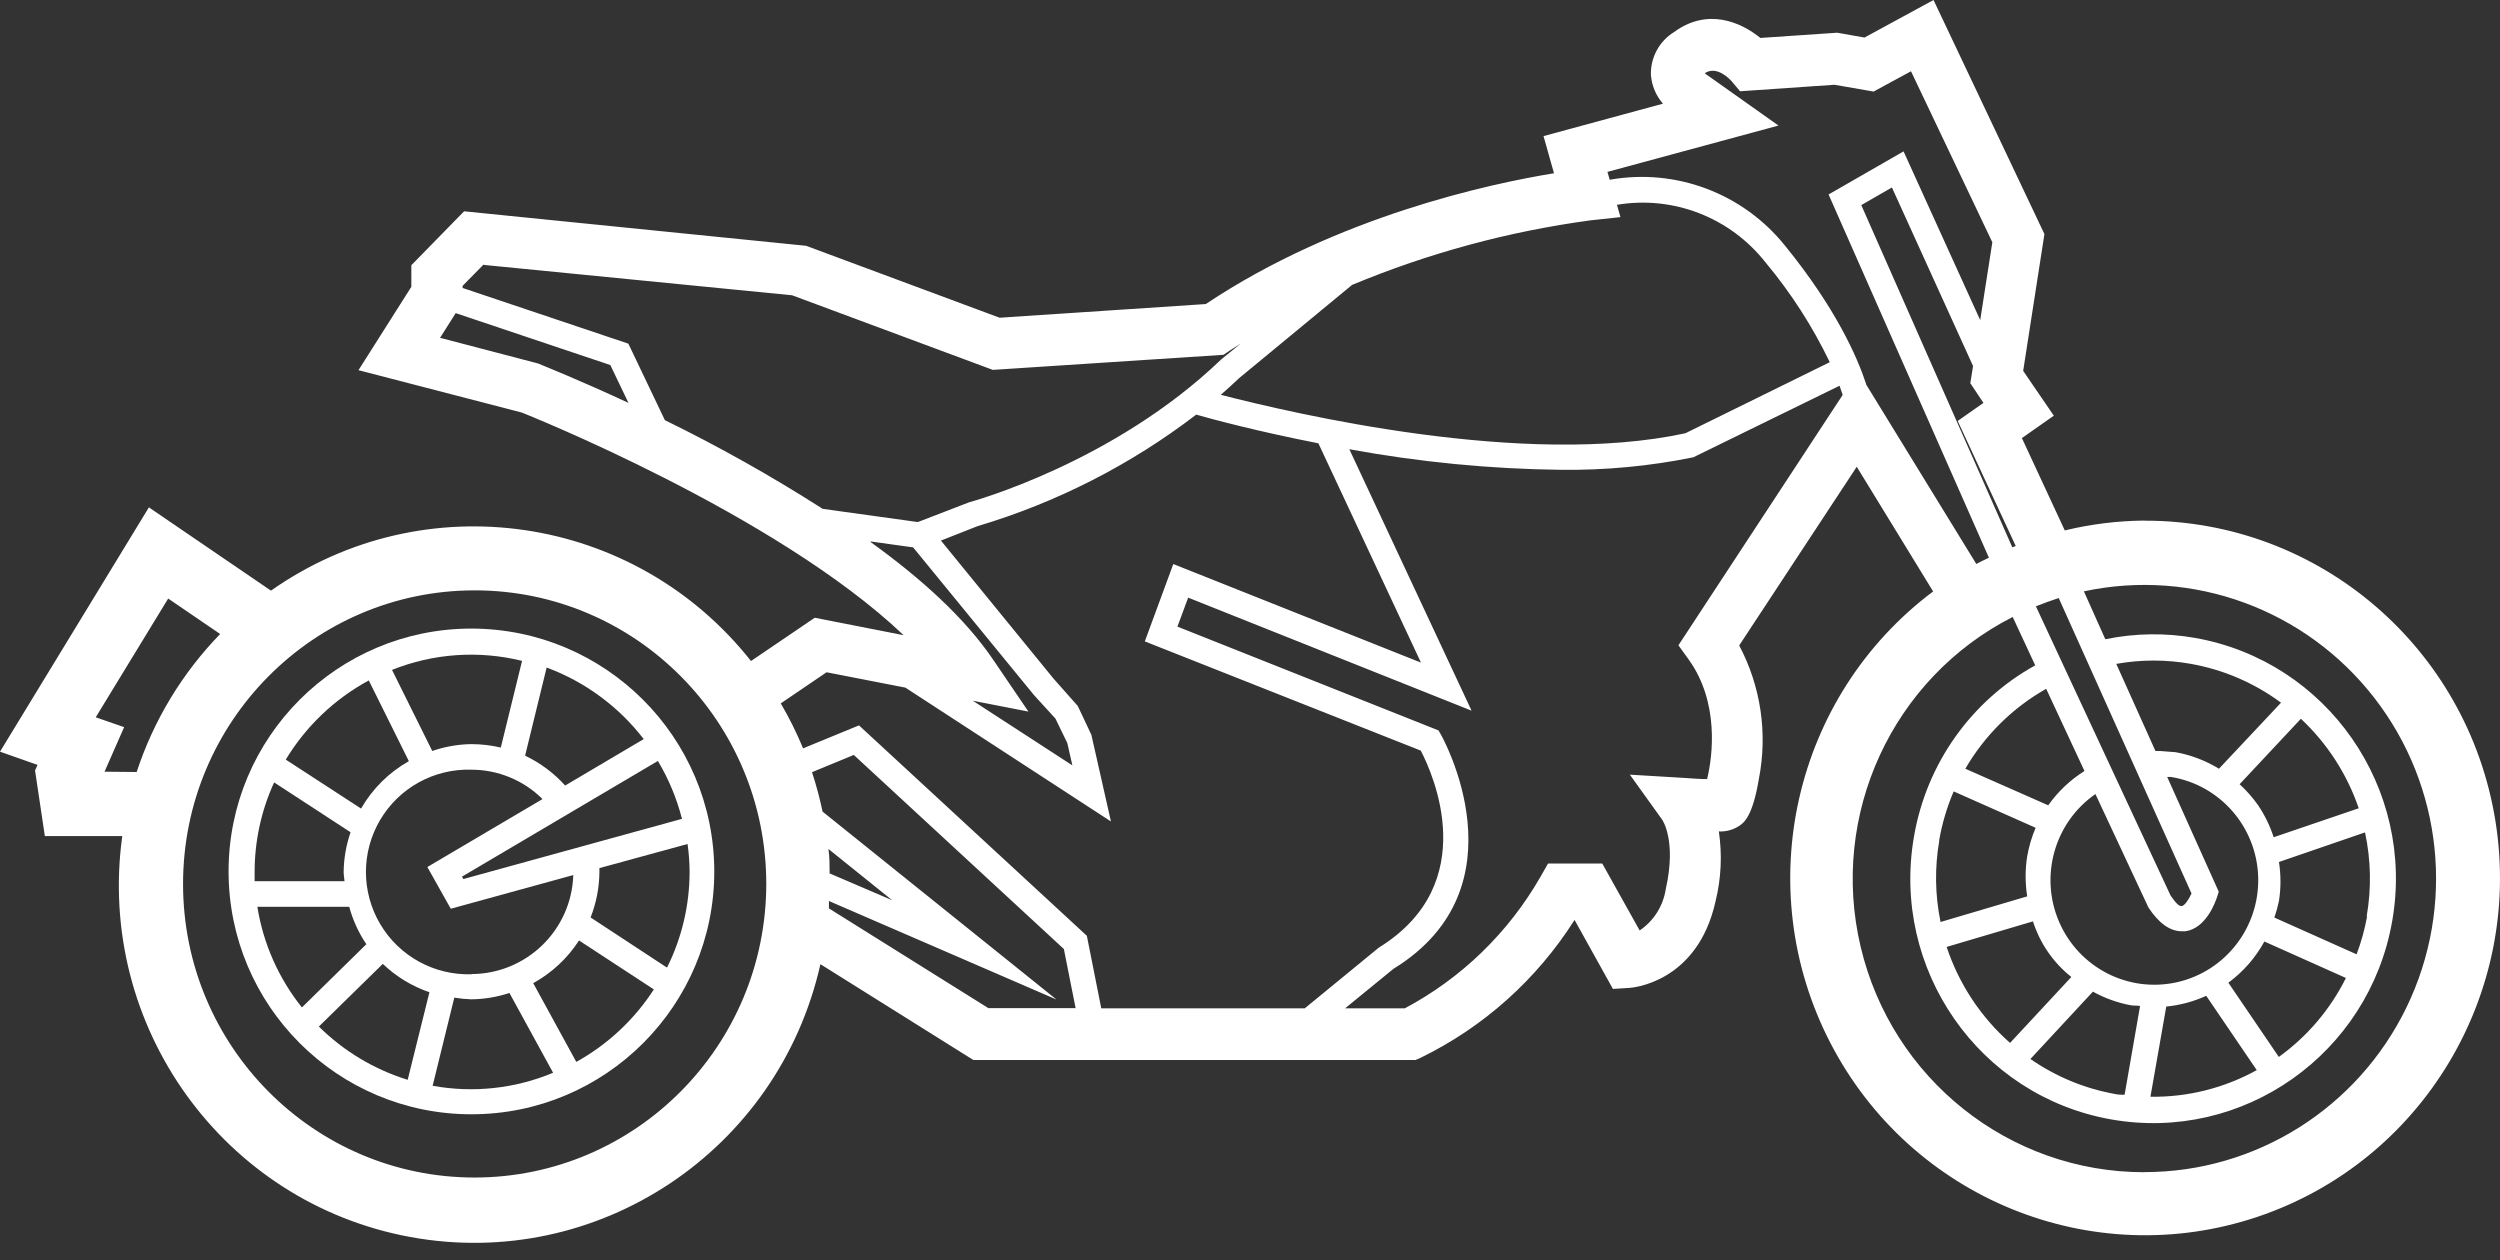
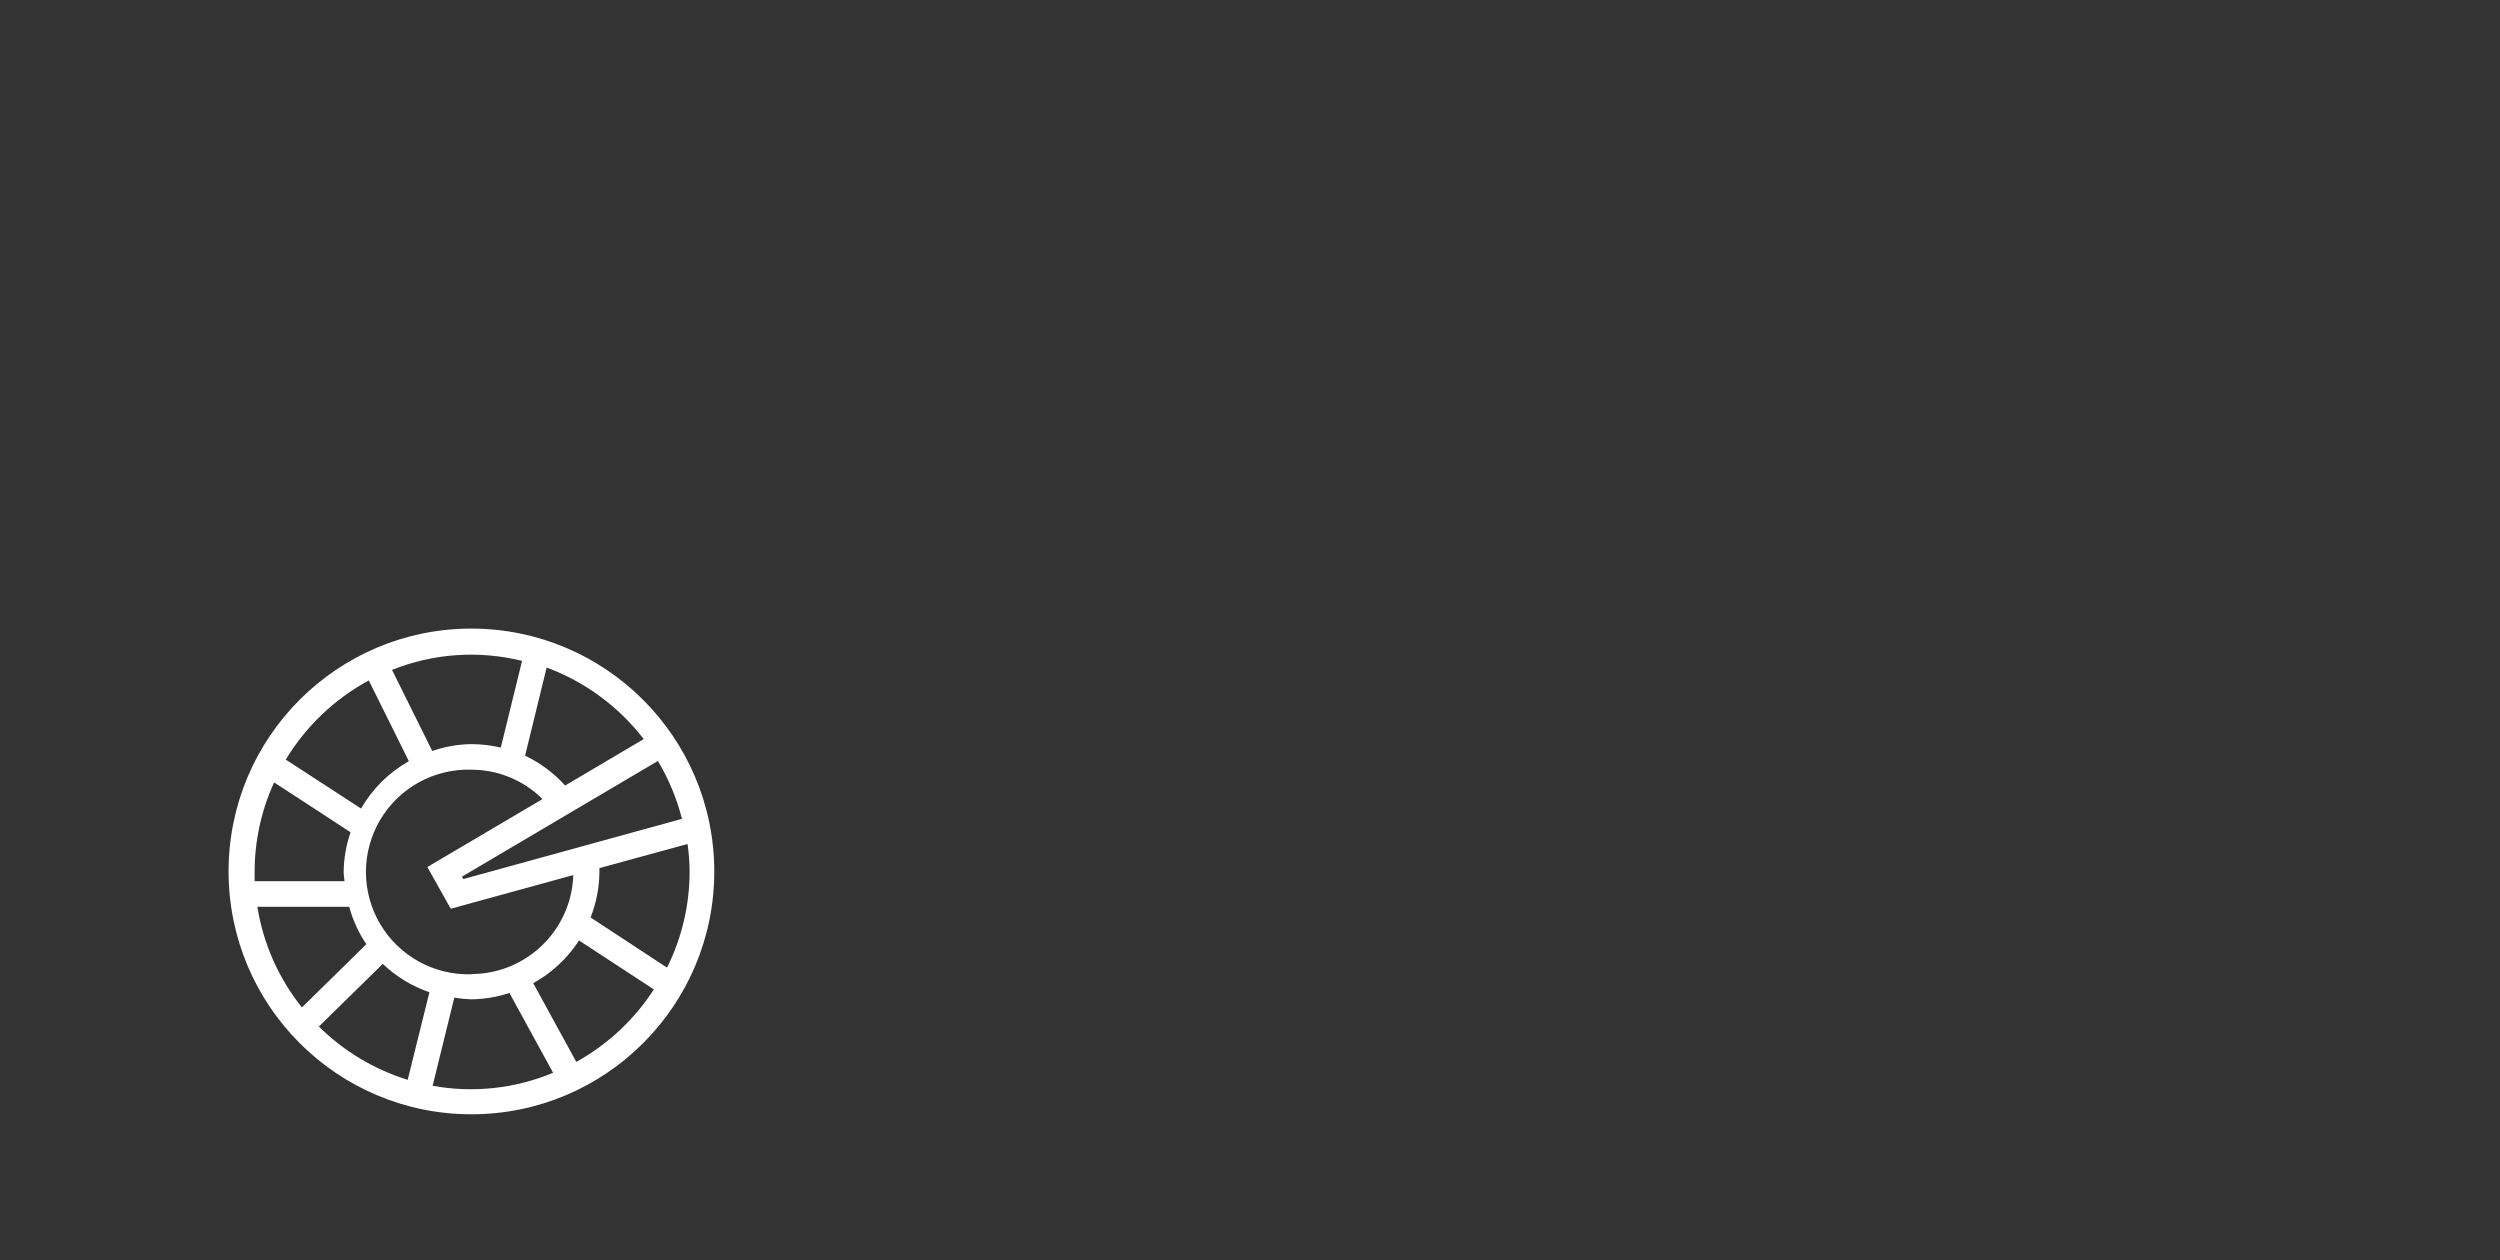
<svg xmlns="http://www.w3.org/2000/svg" width="125" height="63" viewBox="0 0 125 63">
  <rect x="0" y="0" width="125" height="63" fill="#333333" stroke="none" />
  <g fill="#FFF">
    <path d="M33.325,48.365 L29.53,45.873 C29.816,45.146 29.965,44.372 29.971,43.591 C29.971,43.527 29.971,43.469 29.971,43.405 L34.378,42.2 C34.443,42.661 34.477,43.126 34.48,43.591 C34.479,45.247 34.095,46.881 33.359,48.365 L33.325,48.365 Z M28.82,53.105 L26.661,49.158 C27.589,48.647 28.377,47.913 28.952,47.023 L32.693,49.471 C31.718,50.979 30.386,52.224 28.815,53.095 L28.82,53.105 Z M21.632,54.289 L22.715,49.883 C22.998,49.929 23.284,49.957 23.571,49.966 C24.217,49.959 24.858,49.851 25.471,49.648 L27.655,53.638 C25.753,54.433 23.661,54.659 21.632,54.289 Z M13.691,39.111 L17.529,41.613 C17.308,42.251 17.191,42.921 17.182,43.596 C17.182,43.753 17.216,43.904 17.226,44.061 L12.731,44.061 C12.731,43.904 12.731,43.753 12.731,43.596 C12.731,42.048 13.065,40.518 13.71,39.111 L13.691,39.111 Z M18.44,34.024 L20.443,38.058 C19.448,38.619 18.623,39.438 18.053,40.428 L14.288,37.98 C15.294,36.316 16.726,34.95 18.435,34.024 L18.44,34.024 Z M26.103,33.044 L25.04,37.378 C24.559,37.265 24.066,37.207 23.571,37.206 C22.904,37.215 22.243,37.331 21.613,37.549 L19.601,33.495 C21.667,32.667 23.942,32.51 26.103,33.044 Z M23.165,43.953 L23.101,43.831 L32.894,38.048 C33.434,38.949 33.839,39.924 34.099,40.942 L23.165,43.953 Z M19.14,48.194 C19.805,48.83 20.601,49.314 21.471,49.613 L20.384,53.991 C18.711,53.473 17.187,52.56 15.943,51.327 L19.14,48.194 Z M18.313,47.214 L15.096,50.372 C13.93,48.916 13.162,47.181 12.868,45.339 L17.461,45.339 C17.643,46.009 17.934,46.644 18.323,47.219 L18.313,47.214 Z M23.571,48.713 C21.707,48.77 19.958,47.808 19.009,46.202 C18.059,44.596 18.059,42.601 19.009,40.994 C19.958,39.388 21.707,38.426 23.571,38.484 C24.904,38.486 26.182,39.014 27.126,39.953 L21.368,43.351 L22.538,45.437 L28.664,43.753 C28.577,46.507 26.322,48.696 23.567,48.703 L23.571,48.713 Z M32.174,36.961 L28.257,39.277 C27.695,38.652 27.014,38.145 26.255,37.784 L27.332,33.377 C29.253,34.09 30.934,35.329 32.184,36.952 L32.174,36.961 Z M23.571,31.429 C16.865,31.429 11.429,36.865 11.429,43.571 C11.429,50.278 16.865,55.714 23.571,55.714 C30.278,55.714 35.714,50.278 35.714,43.571 C35.706,36.868 30.274,31.437 23.571,31.429 Z" />
-     <path d="M107.214,58.611 C100.466,58.614 94.6,53.953 93.034,47.345 C91.468,40.738 94.613,33.912 100.635,30.848 L101.761,33.268 C98.557,35.041 96.327,38.185 95.702,41.812 C94.539,48.459 98.947,54.797 105.549,55.969 C112.151,57.14 118.446,52.701 119.61,46.055 C120.774,39.408 116.365,33.07 109.764,31.898 C108.274,31.634 106.748,31.656 105.266,31.962 L104.194,29.567 C109.647,28.401 115.284,30.468 118.715,34.892 C122.147,39.317 122.771,45.324 120.325,50.368 C117.878,55.412 112.789,58.61 107.214,58.606 L107.214,58.611 Z M93.303,19.189 C92.858,17.839 91.786,15.404 89.256,12.29 C87.148,9.663 83.788,8.398 80.485,8.988 L80.372,8.594 L88.923,6.278 L85.384,3.77 C85.332,3.738 85.283,3.702 85.237,3.661 C85.834,3.267 86.471,3.937 86.588,4.07 L87.004,4.563 L91.723,4.238 L93.68,4.578 L95.55,3.563 L99.617,12.113 L99.01,16.006 L95.178,7.569 L91.429,9.723 L99.446,27.886 C99.236,27.99 99.02,28.084 98.815,28.197 L93.303,19.218 L93.303,19.189 Z M83.916,32.257 L84.435,32.977 C85.962,35.101 85.644,37.777 85.355,38.954 C85.022,38.954 84.601,38.925 84.2,38.895 L81.493,38.733 L83.098,40.97 C83.128,41.009 83.833,42.034 83.289,44.449 C83.162,45.294 82.688,46.047 81.983,46.523 L80.113,43.177 L77.401,43.177 L77.034,43.823 C75.433,46.622 73.078,48.908 70.241,50.416 L67.255,50.416 L69.668,48.445 C76.349,44.345 72.081,36.786 72.037,36.712 L71.924,36.52 L58.871,31.331 L59.409,29.882 L73.579,35.534 L67.466,22.461 C70.966,23.105 74.514,23.45 78.072,23.491 C80.285,23.515 82.495,23.306 84.665,22.865 L91.977,19.287 C92.041,19.465 92.085,19.603 92.134,19.746 L83.916,32.272 L83.916,32.257 Z M41.446,45.42 C41.446,45.296 41.446,45.173 41.446,45.05 L52.826,49.978 L41.128,40.58 C40.989,39.914 40.813,39.256 40.6,38.609 L42.69,37.747 L53.193,47.45 L53.781,50.407 L49.42,50.407 L41.446,45.42 Z M41.481,43.655 C41.481,43.251 41.481,42.847 41.422,42.448 L44.608,45.011 L41.446,43.655 L41.481,43.655 Z M23.733,58.877 C15.681,58.877 9.154,52.306 9.153,44.199 C9.152,36.092 15.678,29.519 23.73,29.518 C31.782,29.516 38.311,36.086 38.314,44.193 C38.306,52.298 31.783,58.867 23.733,58.877 Z M5.227,38.585 L6.206,36.357 L4.787,35.865 L8.409,29.927 L11.008,31.701 C9.113,33.65 7.685,36.01 6.833,38.6 L5.227,38.585 Z M41.329,33.613 L45.269,34.381 L55.547,41.073 L54.569,36.742 L53.888,35.298 L52.674,33.928 L47.046,27.029 L48.871,26.31 C52.823,25.133 56.53,23.243 59.811,20.731 C60.623,20.963 62.894,21.574 65.919,22.165 L71.048,33.13 L58.665,28.202 L57.241,32.07 L71.038,37.53 C71.621,38.644 74.146,44.173 68.934,47.386 L65.239,50.416 L55.063,50.416 L54.343,46.79 L42.949,36.269 L40.154,37.417 C39.835,36.643 39.462,35.892 39.038,35.17 L41.329,33.613 Z M43.531,27.073 L45.656,27.369 L51.705,34.761 L52.772,35.929 L53.365,37.151 L53.619,38.269 L48.641,35.037 L51.421,35.579 L49.679,33.016 C48.264,30.912 46.037,28.907 43.531,27.103 L43.531,27.073 Z M21.996,16.902 L22.784,15.656 L30.517,18.253 L31.423,20.145 C28.946,18.992 27.169,18.287 26.905,18.174 L22.01,16.893 L21.996,16.902 Z M24.198,13.246 L39.606,14.764 L49.64,18.494 L61.176,17.74 L61.465,17.543 C61.656,17.415 61.852,17.297 62.042,17.173 L61.064,17.967 C55.68,23.146 48.587,25.078 48.45,25.117 L45.891,26.103 L41.133,25.442 C38.589,23.814 35.955,22.334 33.243,21.007 L31.418,17.183 L23.131,14.399 L23.131,14.291 L24.184,13.221 L24.198,13.246 Z M79.506,11.019 L81.023,10.856 L80.847,10.24 C83.663,9.766 86.512,10.873 88.282,13.128 C89.551,14.648 90.628,16.322 91.488,18.11 L84.268,21.663 C76.236,23.402 64.69,20.677 61.039,19.741 C61.343,19.475 61.646,19.204 61.949,18.913 L67.603,14.246 C71.417,12.657 75.42,11.572 79.511,11.019 L79.506,11.019 Z M100.606,27.344 L93.064,10.255 L94.596,9.373 L98.653,18.302 L98.516,19.159 L99.172,20.145 L97.885,21.047 L100.787,27.3 L100.606,27.369 L100.606,27.344 Z M109.582,44.661 C109.431,45.001 109.22,45.287 109.093,45.301 C108.966,45.316 108.839,45.222 108.53,44.779 L101.795,30.316 C102.172,30.168 102.549,30.025 102.936,29.902 L109.568,44.656 L109.582,44.661 Z M110.948,38.437 C110.281,38.028 109.544,37.747 108.775,37.609 C108.648,37.609 108.285,37.565 108.002,37.55 L107.772,37.55 L105.814,33.194 C107.049,32.972 108.313,32.972 109.548,33.194 C111.177,33.484 112.718,34.148 114.051,35.135 L110.948,38.437 Z M113.684,41.862 C113.499,41.292 113.235,40.751 112.901,40.255 C112.632,39.875 112.323,39.525 111.981,39.211 L115.045,35.938 C116.359,37.168 117.353,38.705 117.937,40.413 L113.684,41.862 Z M113.948,52.856 L111.418,49.135 C112.161,48.589 112.775,47.886 113.219,47.075 L117.296,48.899 C116.515,50.467 115.366,51.82 113.948,52.841 L113.948,52.856 Z M108.315,50.328 C109.005,50.26 109.68,50.079 110.312,49.791 L112.837,53.506 C111.21,54.406 109.378,54.865 107.522,54.837 L108.315,50.318 L108.315,50.328 Z M104.659,49.589 C105.247,49.913 105.883,50.141 106.543,50.264 C106.7,50.293 106.851,50.264 107.003,50.303 L106.23,54.738 C106.078,54.738 105.921,54.738 105.77,54.704 C104.245,54.433 102.796,53.835 101.521,52.949 L104.649,49.579 L104.659,49.589 Z M101.649,46.07 C101.999,47.168 102.667,48.136 103.567,48.849 L100.503,52.146 C99.042,50.858 97.947,49.201 97.332,47.346 L101.644,46.07 L101.649,46.07 Z M108.354,38.846 L108.54,38.846 C110.997,39.242 112.83,41.339 112.909,43.843 C112.987,46.347 111.29,48.556 108.863,49.108 C106.435,49.661 103.96,48.401 102.961,46.106 C101.963,43.811 102.722,41.125 104.771,39.703 L107.424,45.38 C107.948,46.169 108.501,46.563 109.088,46.563 L109.274,46.563 C110.317,46.41 110.777,45.085 110.865,44.818 L110.938,44.587 L108.359,38.846 L108.354,38.846 Z M104.223,38.55 C103.513,38.996 102.897,39.578 102.412,40.265 L98.266,38.437 C99.237,36.766 100.633,35.387 102.309,34.44 L104.228,38.56 L104.223,38.55 Z M96.955,42.034 C97.101,41.187 97.346,40.36 97.684,39.57 L101.781,41.389 C101.587,41.846 101.446,42.323 101.36,42.813 C101.255,43.477 101.255,44.154 101.36,44.818 L97.028,46.1 C96.751,44.759 96.729,43.378 96.965,42.029 L96.955,42.034 Z M118.353,45.829 C118.235,46.472 118.06,47.104 117.83,47.716 L113.718,45.878 C113.813,45.606 113.89,45.327 113.948,45.045 C114.048,44.4 114.048,43.744 113.948,43.099 L118.251,41.62 C118.548,42.999 118.576,44.424 118.334,45.814 L118.353,45.829 Z M107.214,26.029 C105.875,26.041 104.541,26.207 103.239,26.521 L101.095,21.904 L102.691,20.785 L101.159,18.543 L102.221,11.704 L96.676,0 L93.225,1.877 L91.86,1.636 L88.017,1.897 C87.039,1.099 85.37,0.379 83.705,1.602 C82.967,2.054 82.524,2.87 82.545,3.74 C82.585,4.275 82.796,4.781 83.147,5.184 L77.176,6.805 L77.7,8.663 C74.514,9.181 66.868,10.812 60.29,15.202 L49.982,15.887 L40.306,12.29 L23.205,10.565 L20.567,13.261 L20.567,14.34 L17.924,18.509 L26.092,20.628 C26.234,20.687 38.784,25.674 45.181,31.76 L40.737,30.887 L37.55,33.051 C31.727,25.682 21.217,24.141 13.548,29.532 L7.445,25.368 L0,37.584 L1.879,38.245 L1.752,38.521 L2.242,41.803 L6.113,41.803 C4.804,51.291 11.157,60.132 20.517,61.85 C29.878,63.568 38.92,57.552 41.021,48.209 L48.666,52.999 L70.779,52.999 L71.019,52.895 C74.175,51.36 76.844,48.971 78.728,45.996 L80.646,49.446 L81.444,49.396 C81.581,49.396 84.87,49.15 85.776,45.07 C86.059,43.926 86.116,42.737 85.942,41.571 C86.302,41.59 86.659,41.493 86.96,41.295 C87.176,41.152 87.626,40.852 87.939,38.969 C88.392,36.69 88.046,34.323 86.96,32.272 L92.838,23.338 L96.656,29.572 C89.671,34.811 87.496,44.381 91.524,52.157 C95.553,59.934 104.592,63.615 112.857,60.847 C121.123,58.078 126.169,49.678 124.767,41.022 C123.365,32.366 115.929,26.015 107.218,26.034 L107.214,26.029 Z" />
  </g>
</svg>